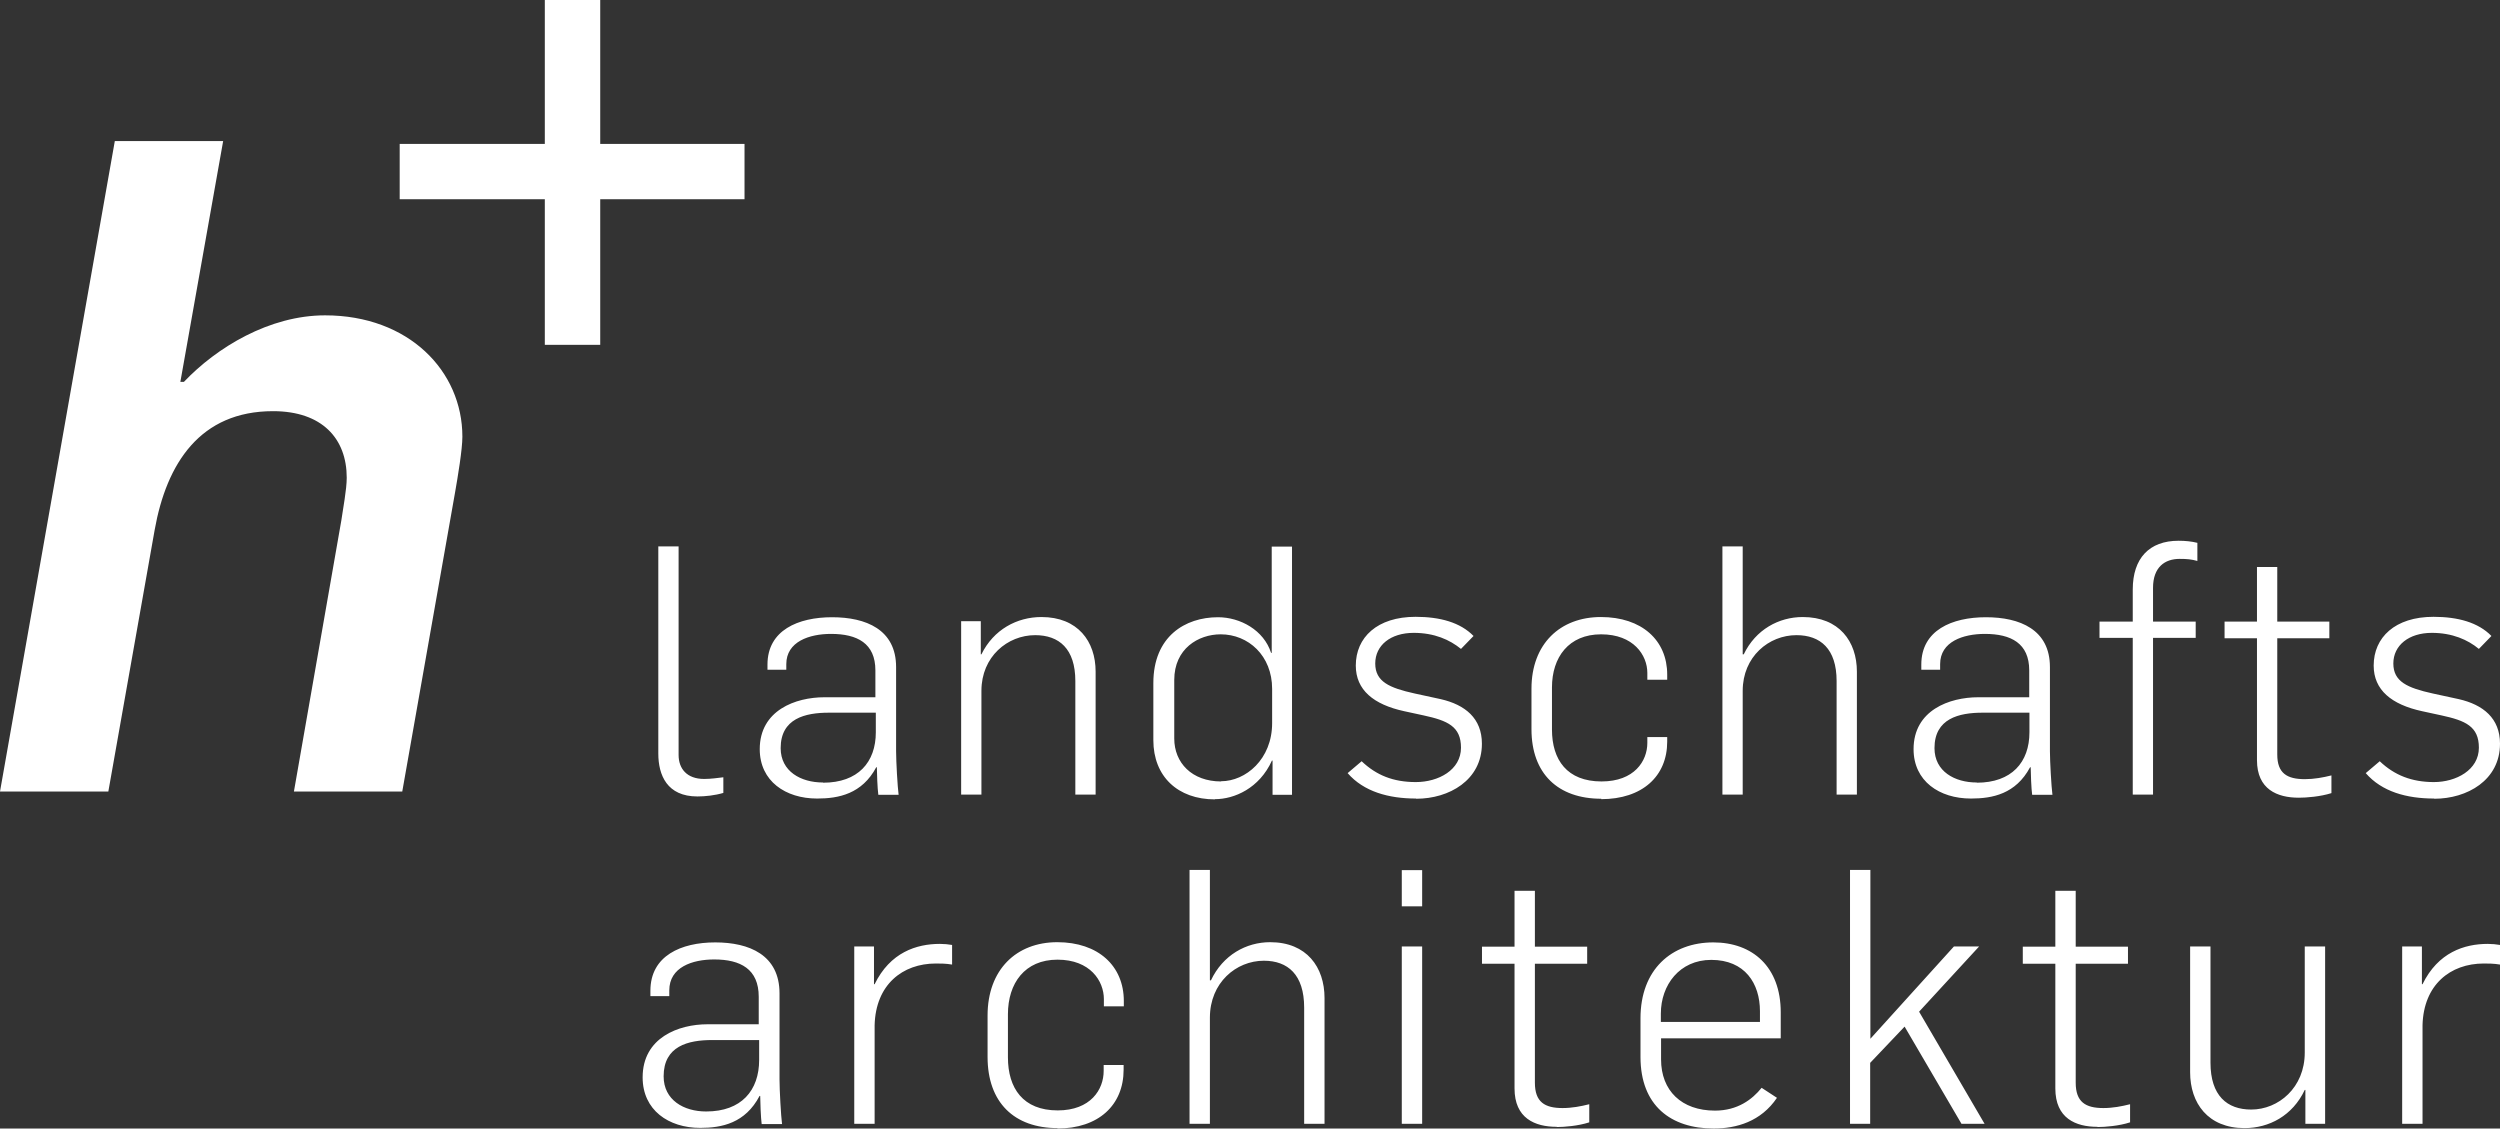
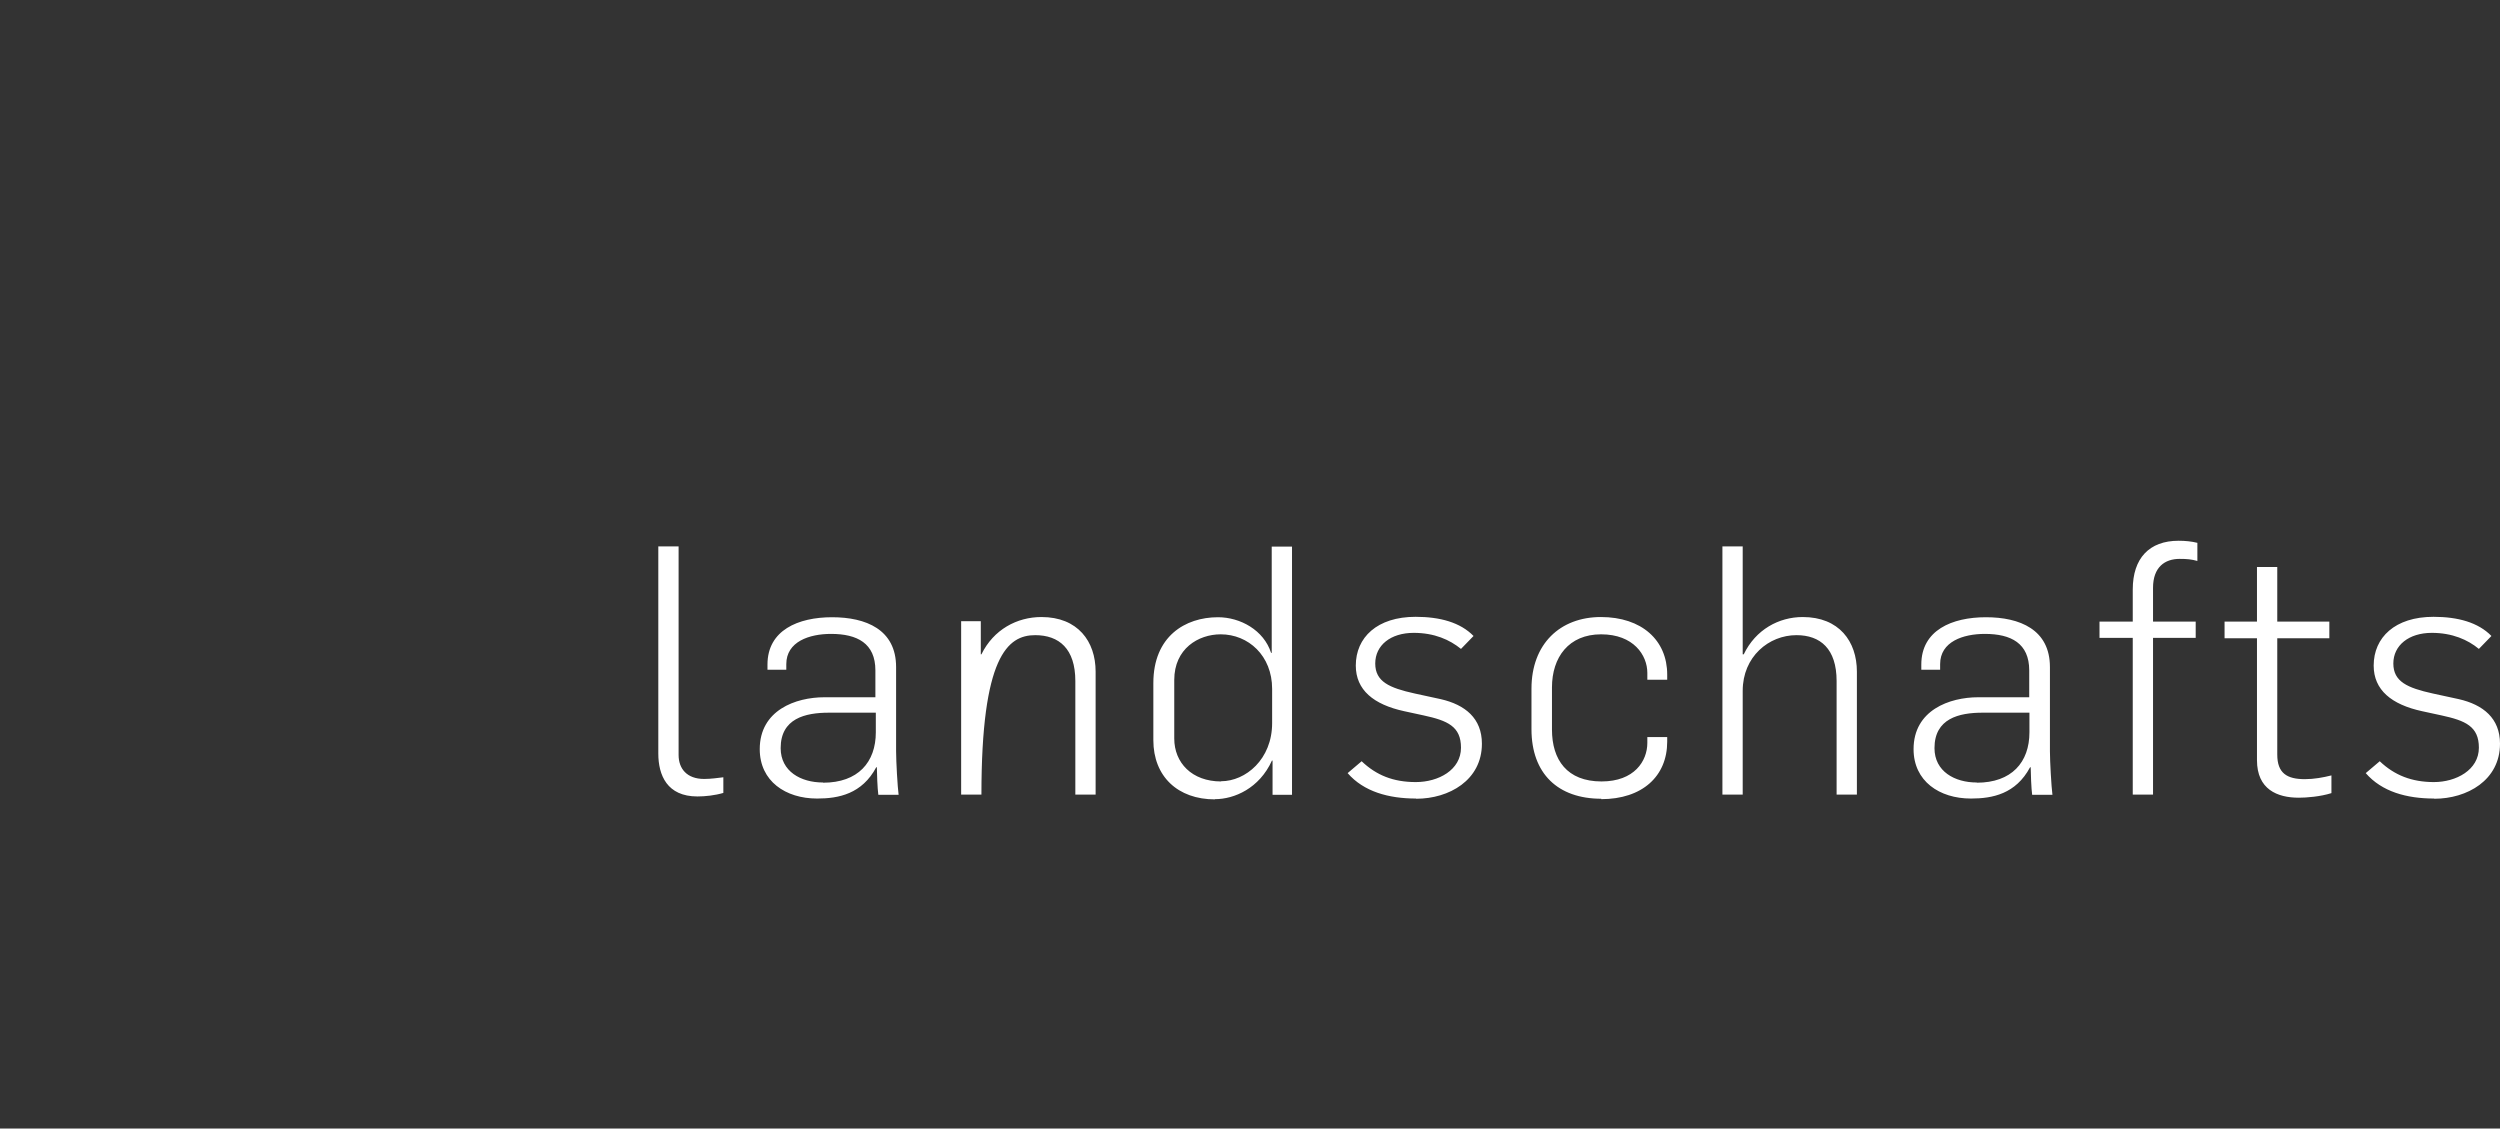
<svg xmlns="http://www.w3.org/2000/svg" width="319" height="144" viewBox="0 0 319 144" fill="none">
  <rect x="0" y="0" width="319" height="144" fill="#333333" stroke="none" />
-   <path d="M0 101H13.824L19.738 67.602C21.256 59.113 25.544 52.465 34.841 52.465C41.1 52.465 44.243 55.963 44.243 60.955C44.243 62.477 43.764 64.906 43.551 66.428L37.504 101H51.329L58.068 62.824C58.414 60.848 59 57.351 59 55.722C59 47.34 52.154 40.238 41.473 40.238C34.388 40.238 27.649 44.323 23.467 48.728H23.014L28.474 18H14.65L0 101Z" fill="#FFFFFF" />
-   <path d="M51 25.422H69.518V44H76.589V25.422H95V18.364H76.589V0H69.518V18.364H51V25.422Z" fill="#FFFFFF" />
-   <path d="M89.367 143.918C92.099 143.918 95.1 143.32 96.921 139.838H97.002C97.002 140.518 97.082 142.667 97.189 143.429H99.788C99.654 142.422 99.466 139.076 99.466 137.743V126.752C99.466 121.855 95.609 120.25 91.269 120.25C86.929 120.25 82.991 121.937 82.991 126.425V127.106H85.402V126.371C85.402 123.406 88.349 122.426 91.135 122.426C94.484 122.426 96.814 123.65 96.814 127.187V130.697H90.278C86.608 130.697 82 132.383 82 137.471C82 141.66 85.322 143.918 89.34 143.918M90.09 141.824C87.277 141.824 84.679 140.382 84.679 137.335C84.679 133.472 87.813 132.71 90.867 132.71H96.868V135.24C96.868 139.157 94.591 141.824 90.117 141.824M109.003 143.401H111.602V130.805C111.736 125.664 115.138 122.943 119.424 122.943C119.96 122.943 120.71 122.943 121.487 123.079V120.576C121.031 120.495 120.469 120.44 119.933 120.44C116.933 120.44 113.584 121.528 111.602 125.582H111.521V120.767H109.003V143.401ZM134.908 144C140.185 144 143.373 141.007 143.373 136.491V135.893H140.828V136.655C140.828 139.021 139.167 141.688 134.961 141.688C130.541 141.688 128.612 138.858 128.612 134.913V129.418C128.612 125.473 130.756 122.453 134.935 122.453C139.114 122.453 140.855 125.174 140.855 127.486V128.411H143.4V127.731C143.4 123.242 140.132 120.223 134.908 120.223C129.684 120.223 126.014 123.732 126.014 129.581V134.859C126.014 140.681 129.416 143.946 134.961 143.946M151.785 143.401H154.383V129.853C154.383 125.392 157.732 122.589 161.268 122.589C164.322 122.589 166.411 124.358 166.411 128.575V143.401H169.01V127.35C169.01 123.406 166.733 120.223 162.072 120.223C159.018 120.223 156.044 121.855 154.517 125.092H154.383V111H151.785V143.401ZM181.467 143.401V120.767H178.868V143.401H181.467ZM181.467 115.652V111.027H178.868V115.652H181.467ZM198.638 143.81C199.576 143.81 201.371 143.674 202.79 143.211V140.899C201.719 141.171 200.567 141.388 199.388 141.388C197.111 141.388 195.852 140.627 195.852 138.151V122.97H202.523V120.794H195.852V113.666H193.254V120.794H189.101V122.97H193.254V138.885C193.254 142.694 195.852 143.782 198.638 143.782M218.649 144C221.596 144 224.704 143.102 226.74 140.082L224.784 138.804C223.579 140.3 221.703 141.715 218.837 141.715C214.551 141.715 211.952 139.157 211.952 135.185V132.492H227.222V129.173C227.222 123.351 223.605 120.25 218.623 120.25C213.292 120.25 209.327 123.705 209.327 129.935V134.859C209.327 141.089 213.211 144 218.676 144M211.925 130.397V129.336C211.925 125.691 214.31 122.481 218.355 122.481C222.641 122.481 224.57 125.473 224.57 129.037V130.397H211.899H211.925ZM236.035 143.401H238.634V135.621L243.027 130.996L250.287 143.401H253.234L244.876 129.092L252.537 120.767H249.322L238.661 132.547V111H236.062V143.401H236.035ZM267.646 143.81C268.584 143.81 270.378 143.674 271.798 143.211V140.899C270.727 141.171 269.575 141.388 268.396 141.388C266.119 141.388 264.86 140.627 264.86 138.151V122.97H271.53V120.794H264.86V113.666H262.261V120.794H258.109V122.97H262.261V138.885C262.261 142.694 264.86 143.782 267.619 143.782M286.398 143.946C289.532 143.946 292.533 142.368 294.086 139.076H294.167V143.401H296.685V120.767H294.086V134.315C294.086 138.777 290.738 141.579 287.255 141.579C284.175 141.579 282.058 139.81 282.058 135.594V120.767H279.46V136.818C279.46 140.763 281.737 143.946 286.398 143.946ZM306.516 143.401H309.115V130.805C309.249 125.664 312.651 122.943 316.937 122.943C317.473 122.943 318.223 122.943 319 123.079V120.576C318.545 120.495 317.982 120.44 317.446 120.44C314.446 120.44 311.097 121.528 309.115 125.582H309.035V120.767H306.516V143.401Z" fill="#FFFFFF" />
-   <path d="M88.99 101.628C89.978 101.628 91.232 101.495 92.299 101.176V99.181C91.579 99.261 90.752 99.394 89.844 99.394C87.629 99.394 86.589 98.064 86.589 96.336V69.718H84V96.15C84 98.915 85.121 101.628 88.99 101.628ZM104.282 101.894C107.004 101.894 109.993 101.309 111.807 97.905H111.887C111.887 98.57 111.967 100.67 112.074 101.415H114.663C114.529 100.431 114.342 97.16 114.342 95.857V85.114C114.342 80.328 110.5 78.759 106.176 78.759C101.853 78.759 97.93 80.408 97.93 84.795V85.46H100.332V84.742C100.332 81.87 103.268 80.886 106.043 80.886C109.379 80.886 111.7 82.083 111.7 85.54V88.97H105.189C101.533 88.97 96.943 90.619 96.943 95.591C96.943 99.686 100.252 101.894 104.255 101.894M105.002 99.846C102.2 99.846 99.612 98.437 99.612 95.459C99.612 91.683 102.734 90.938 105.776 90.938H111.754V93.438C111.754 97.267 109.485 99.873 105.029 99.873M122.642 101.388H125.23V88.146C125.23 83.785 128.566 81.046 132.089 81.046C135.131 81.046 137.213 82.774 137.213 86.896V101.388H139.801V85.699C139.801 81.844 137.533 78.733 132.889 78.733C129.767 78.733 126.778 80.328 125.23 83.492H125.15V79.264H122.642V101.388ZM155.039 101.973C157.494 101.973 160.697 100.591 162.298 97.054H162.378V101.415H164.86V69.745H162.271V83.306H162.191C161.257 80.408 158.268 78.759 155.413 78.759C151.223 78.759 147.167 81.206 147.167 87.162V94.448C147.167 99.075 150.289 102 155.012 102M155.813 99.713C152.077 99.713 149.835 97.32 149.835 94.235V86.763C149.835 82.774 152.904 80.94 155.76 80.94C159.282 80.94 162.324 83.652 162.324 87.906V92.267C162.324 96.894 158.935 99.686 155.813 99.686M180.711 101.92C184.901 101.92 189.091 99.554 189.091 94.9C189.091 91.656 186.956 89.927 183.834 89.21L180.525 88.492C177.269 87.774 175.481 86.976 175.481 84.662C175.481 82.349 177.429 80.753 180.391 80.753C183.033 80.753 184.981 81.631 186.422 82.801L188.023 81.152C186.342 79.424 183.754 78.706 180.631 78.706C175.721 78.706 172.999 81.338 172.999 84.928C172.999 88.04 175.267 89.901 179.19 90.752L181.645 91.284C184.714 91.948 186.422 92.693 186.422 95.405C186.422 98.251 183.54 99.793 180.658 99.793C177.776 99.793 175.614 98.915 173.746 97.134L171.958 98.65C174.013 101.016 177.189 101.894 180.685 101.894M204.302 101.973C209.559 101.973 212.735 99.048 212.735 94.634V94.049H210.2V94.794C210.2 97.107 208.545 99.713 204.355 99.713C199.952 99.713 198.031 96.948 198.031 93.092V87.72C198.031 83.865 200.166 80.94 204.302 80.94C208.438 80.94 210.2 83.599 210.2 85.859V86.737H212.735V86.072C212.735 81.684 209.479 78.733 204.275 78.733C199.072 78.733 195.416 82.163 195.416 87.88V93.039C195.416 98.729 198.805 101.92 204.329 101.92M219.78 101.388H222.369V88.146C222.369 83.785 225.705 81.046 229.227 81.046C232.269 81.046 234.351 82.774 234.351 86.896V101.388H236.939V85.699C236.939 81.844 234.671 78.733 230.028 78.733C226.985 78.733 224.023 80.328 222.502 83.492H222.369V69.718H219.78V101.388ZM251.51 101.894C254.232 101.894 257.221 101.309 259.036 97.905H259.116C259.116 98.57 259.196 100.67 259.303 101.415H261.891C261.758 100.431 261.571 97.16 261.571 95.857V85.114C261.571 80.328 257.728 78.759 253.405 78.759C249.082 78.759 245.159 80.408 245.159 84.795V85.46H247.561V84.742C247.561 81.87 250.496 80.886 253.272 80.886C256.607 80.886 258.929 82.083 258.929 85.54V88.97H252.418C248.762 88.97 244.171 90.619 244.171 95.591C244.171 99.686 247.481 101.894 251.484 101.894M252.231 99.846C249.429 99.846 246.84 98.437 246.84 95.459C246.84 91.683 249.962 90.938 252.978 90.938H258.956V93.438C258.956 97.267 256.687 99.873 252.231 99.873M272.139 101.388H274.727V81.392H280.171V79.317H274.727V75.01C274.727 72.35 276.248 71.314 278.117 71.314C279.051 71.314 279.638 71.367 280.385 71.579V69.266C279.638 69.08 278.837 69 277.983 69C274.247 69 272.139 71.234 272.139 75.222V79.317H267.896V81.392H272.139V101.388ZM293.354 101.787C294.288 101.787 296.076 101.654 297.491 101.202V98.942C296.423 99.208 295.276 99.421 294.102 99.421C291.833 99.421 290.579 98.676 290.579 96.283V81.445H297.224V79.317H290.579V72.35H287.99V79.317H283.854V81.445H287.99V97.001C287.99 100.724 290.579 101.787 293.328 101.787M310.62 101.92C314.81 101.92 319 99.554 319 94.9C319 91.656 316.865 89.927 313.743 89.21L310.434 88.492C307.178 87.774 305.39 86.976 305.39 84.662C305.39 82.349 307.365 80.753 310.3 80.753C312.916 80.753 314.89 81.631 316.305 82.801L317.906 81.152C316.225 79.424 313.636 78.706 310.514 78.706C305.603 78.706 302.881 81.338 302.881 84.928C302.881 88.04 305.15 89.901 309.073 90.752L311.528 91.284C314.597 91.948 316.305 92.693 316.305 95.405C316.305 98.251 313.396 99.793 310.567 99.793C307.738 99.793 305.523 98.915 303.655 97.134L301.867 98.65C303.922 101.016 307.071 101.894 310.594 101.894" fill="#FFFFFF" />
+   <path d="M88.99 101.628C89.978 101.628 91.232 101.495 92.299 101.176V99.181C91.579 99.261 90.752 99.394 89.844 99.394C87.629 99.394 86.589 98.064 86.589 96.336V69.718H84V96.15C84 98.915 85.121 101.628 88.99 101.628ZM104.282 101.894C107.004 101.894 109.993 101.309 111.807 97.905H111.887C111.887 98.57 111.967 100.67 112.074 101.415H114.663C114.529 100.431 114.342 97.16 114.342 95.857V85.114C114.342 80.328 110.5 78.759 106.176 78.759C101.853 78.759 97.93 80.408 97.93 84.795V85.46H100.332V84.742C100.332 81.87 103.268 80.886 106.043 80.886C109.379 80.886 111.7 82.083 111.7 85.54V88.97H105.189C101.533 88.97 96.943 90.619 96.943 95.591C96.943 99.686 100.252 101.894 104.255 101.894M105.002 99.846C102.2 99.846 99.612 98.437 99.612 95.459C99.612 91.683 102.734 90.938 105.776 90.938H111.754V93.438C111.754 97.267 109.485 99.873 105.029 99.873M122.642 101.388H125.23C125.23 83.785 128.566 81.046 132.089 81.046C135.131 81.046 137.213 82.774 137.213 86.896V101.388H139.801V85.699C139.801 81.844 137.533 78.733 132.889 78.733C129.767 78.733 126.778 80.328 125.23 83.492H125.15V79.264H122.642V101.388ZM155.039 101.973C157.494 101.973 160.697 100.591 162.298 97.054H162.378V101.415H164.86V69.745H162.271V83.306H162.191C161.257 80.408 158.268 78.759 155.413 78.759C151.223 78.759 147.167 81.206 147.167 87.162V94.448C147.167 99.075 150.289 102 155.012 102M155.813 99.713C152.077 99.713 149.835 97.32 149.835 94.235V86.763C149.835 82.774 152.904 80.94 155.76 80.94C159.282 80.94 162.324 83.652 162.324 87.906V92.267C162.324 96.894 158.935 99.686 155.813 99.686M180.711 101.92C184.901 101.92 189.091 99.554 189.091 94.9C189.091 91.656 186.956 89.927 183.834 89.21L180.525 88.492C177.269 87.774 175.481 86.976 175.481 84.662C175.481 82.349 177.429 80.753 180.391 80.753C183.033 80.753 184.981 81.631 186.422 82.801L188.023 81.152C186.342 79.424 183.754 78.706 180.631 78.706C175.721 78.706 172.999 81.338 172.999 84.928C172.999 88.04 175.267 89.901 179.19 90.752L181.645 91.284C184.714 91.948 186.422 92.693 186.422 95.405C186.422 98.251 183.54 99.793 180.658 99.793C177.776 99.793 175.614 98.915 173.746 97.134L171.958 98.65C174.013 101.016 177.189 101.894 180.685 101.894M204.302 101.973C209.559 101.973 212.735 99.048 212.735 94.634V94.049H210.2V94.794C210.2 97.107 208.545 99.713 204.355 99.713C199.952 99.713 198.031 96.948 198.031 93.092V87.72C198.031 83.865 200.166 80.94 204.302 80.94C208.438 80.94 210.2 83.599 210.2 85.859V86.737H212.735V86.072C212.735 81.684 209.479 78.733 204.275 78.733C199.072 78.733 195.416 82.163 195.416 87.88V93.039C195.416 98.729 198.805 101.92 204.329 101.92M219.78 101.388H222.369V88.146C222.369 83.785 225.705 81.046 229.227 81.046C232.269 81.046 234.351 82.774 234.351 86.896V101.388H236.939V85.699C236.939 81.844 234.671 78.733 230.028 78.733C226.985 78.733 224.023 80.328 222.502 83.492H222.369V69.718H219.78V101.388ZM251.51 101.894C254.232 101.894 257.221 101.309 259.036 97.905H259.116C259.116 98.57 259.196 100.67 259.303 101.415H261.891C261.758 100.431 261.571 97.16 261.571 95.857V85.114C261.571 80.328 257.728 78.759 253.405 78.759C249.082 78.759 245.159 80.408 245.159 84.795V85.46H247.561V84.742C247.561 81.87 250.496 80.886 253.272 80.886C256.607 80.886 258.929 82.083 258.929 85.54V88.97H252.418C248.762 88.97 244.171 90.619 244.171 95.591C244.171 99.686 247.481 101.894 251.484 101.894M252.231 99.846C249.429 99.846 246.84 98.437 246.84 95.459C246.84 91.683 249.962 90.938 252.978 90.938H258.956V93.438C258.956 97.267 256.687 99.873 252.231 99.873M272.139 101.388H274.727V81.392H280.171V79.317H274.727V75.01C274.727 72.35 276.248 71.314 278.117 71.314C279.051 71.314 279.638 71.367 280.385 71.579V69.266C279.638 69.08 278.837 69 277.983 69C274.247 69 272.139 71.234 272.139 75.222V79.317H267.896V81.392H272.139V101.388ZM293.354 101.787C294.288 101.787 296.076 101.654 297.491 101.202V98.942C296.423 99.208 295.276 99.421 294.102 99.421C291.833 99.421 290.579 98.676 290.579 96.283V81.445H297.224V79.317H290.579V72.35H287.99V79.317H283.854V81.445H287.99V97.001C287.99 100.724 290.579 101.787 293.328 101.787M310.62 101.92C314.81 101.92 319 99.554 319 94.9C319 91.656 316.865 89.927 313.743 89.21L310.434 88.492C307.178 87.774 305.39 86.976 305.39 84.662C305.39 82.349 307.365 80.753 310.3 80.753C312.916 80.753 314.89 81.631 316.305 82.801L317.906 81.152C316.225 79.424 313.636 78.706 310.514 78.706C305.603 78.706 302.881 81.338 302.881 84.928C302.881 88.04 305.15 89.901 309.073 90.752L311.528 91.284C314.597 91.948 316.305 92.693 316.305 95.405C316.305 98.251 313.396 99.793 310.567 99.793C307.738 99.793 305.523 98.915 303.655 97.134L301.867 98.65C303.922 101.016 307.071 101.894 310.594 101.894" fill="#FFFFFF" />
</svg>